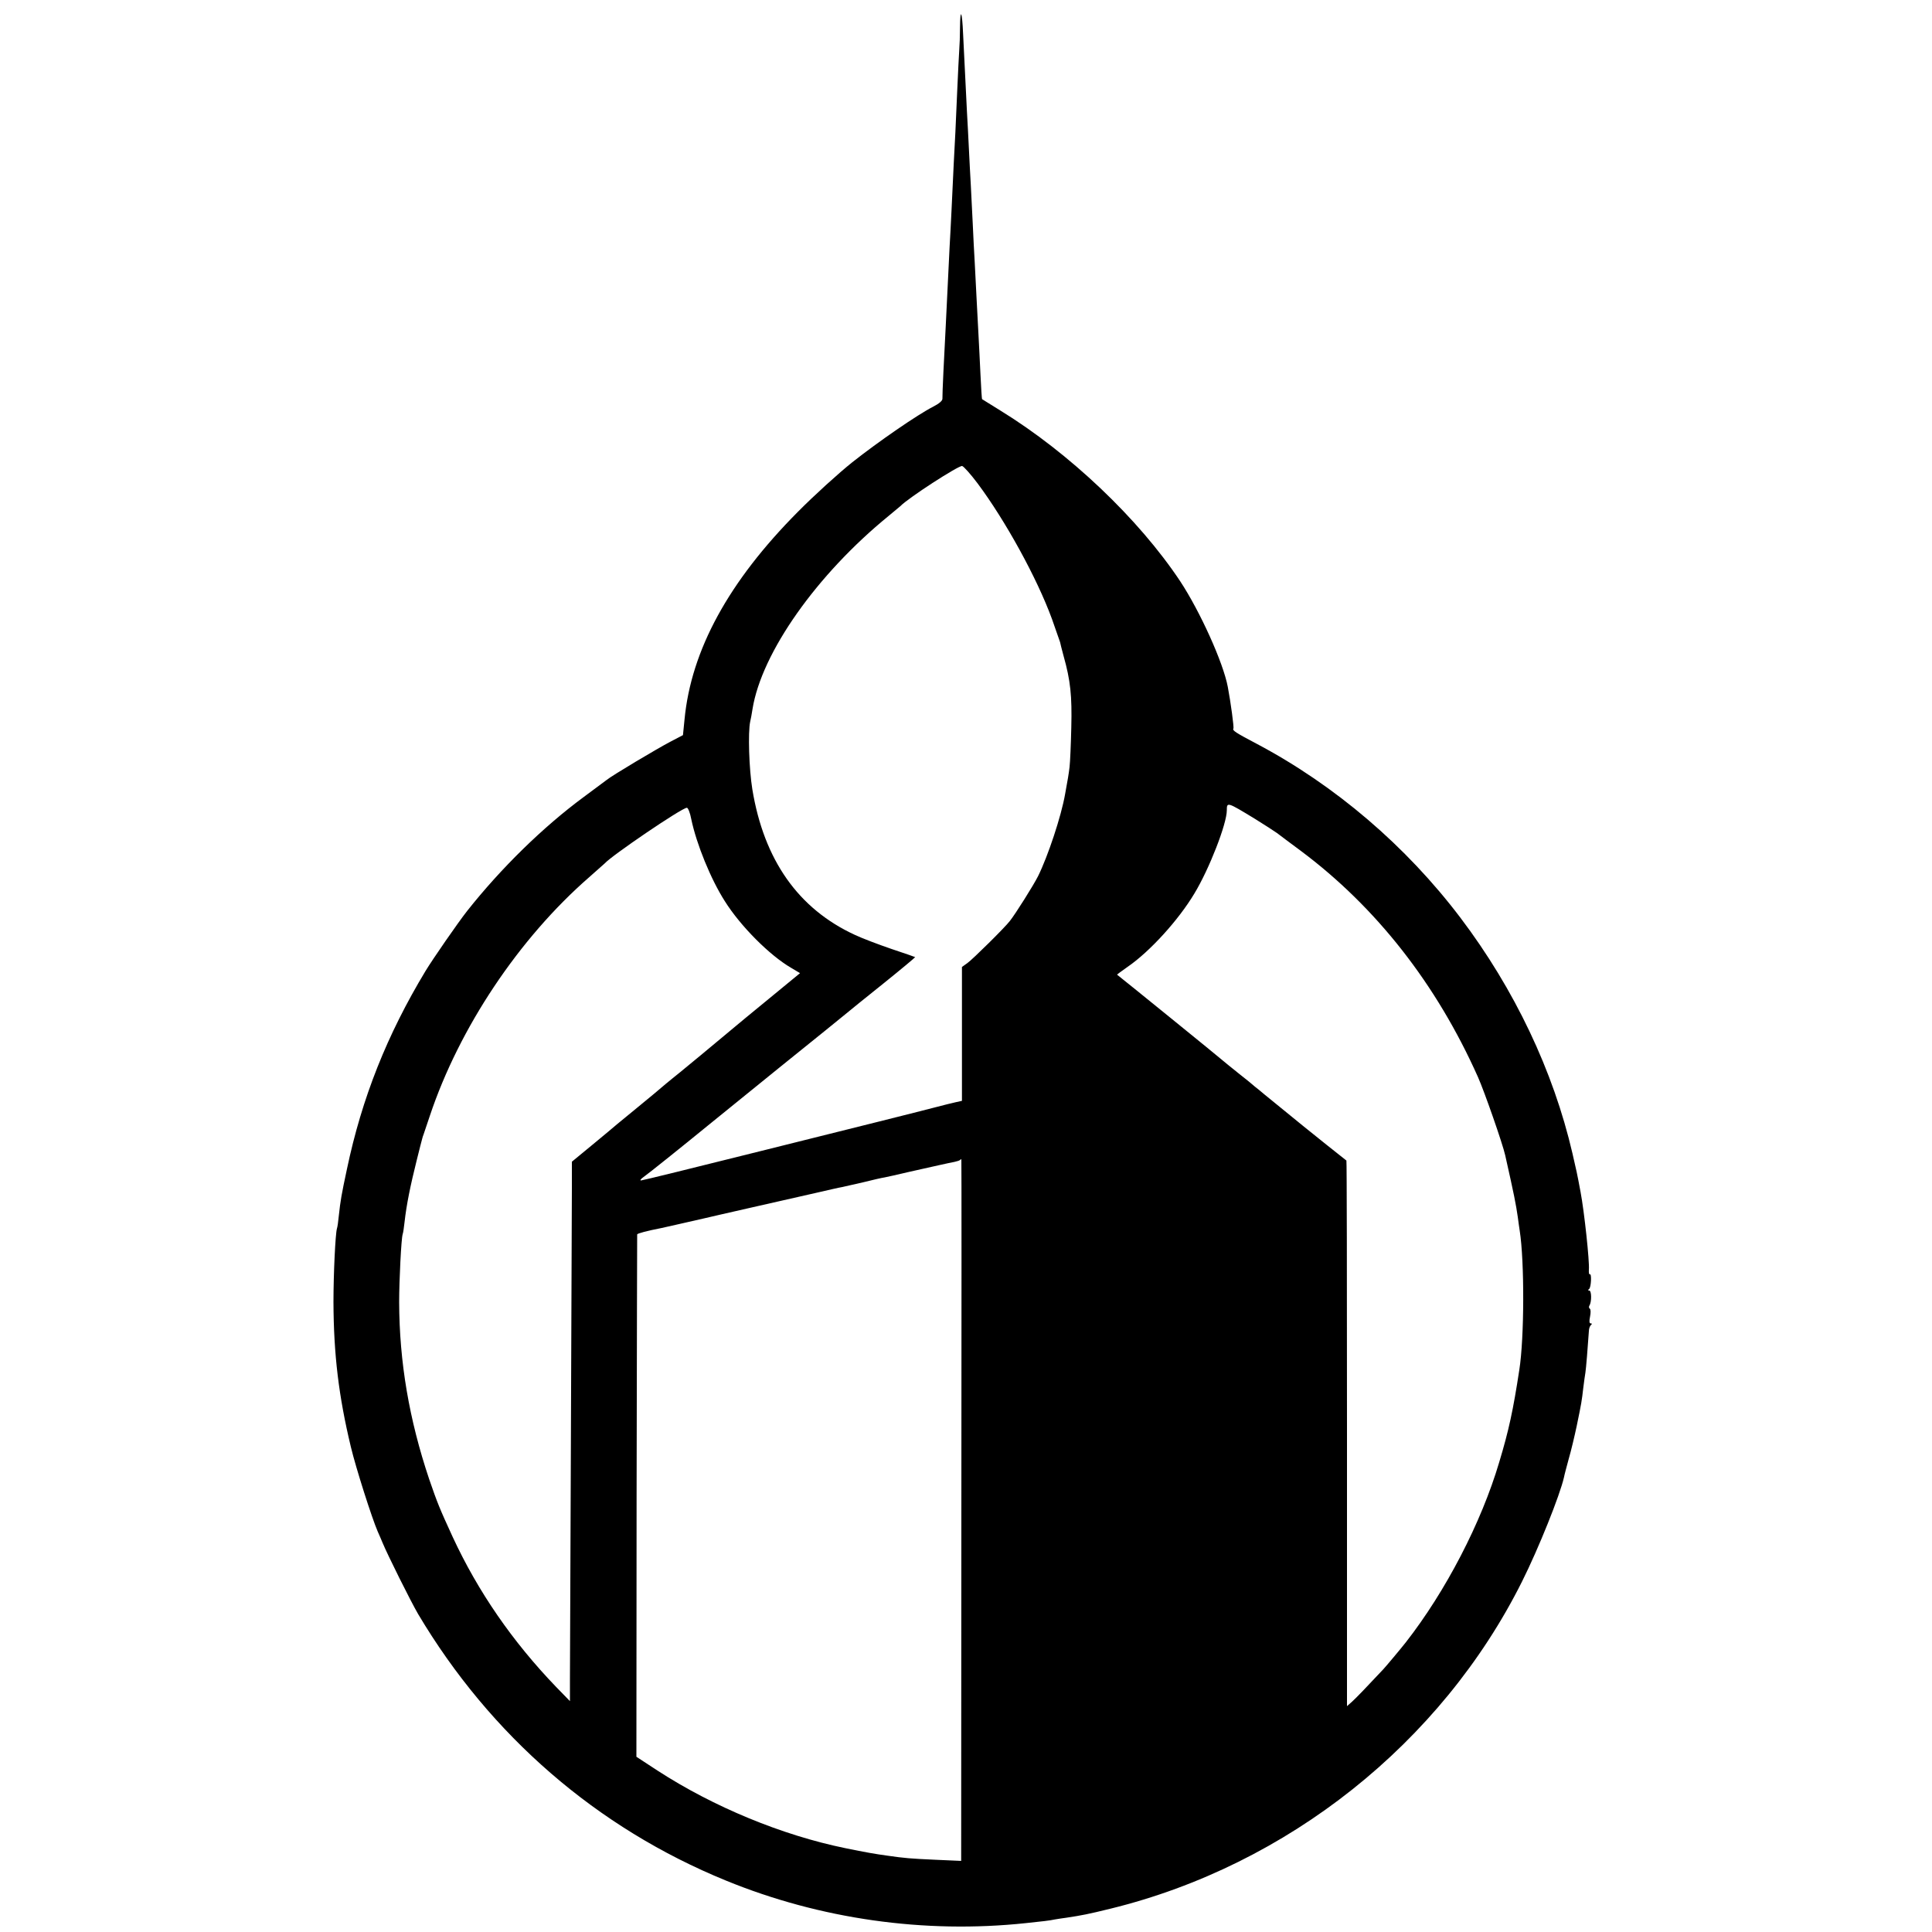
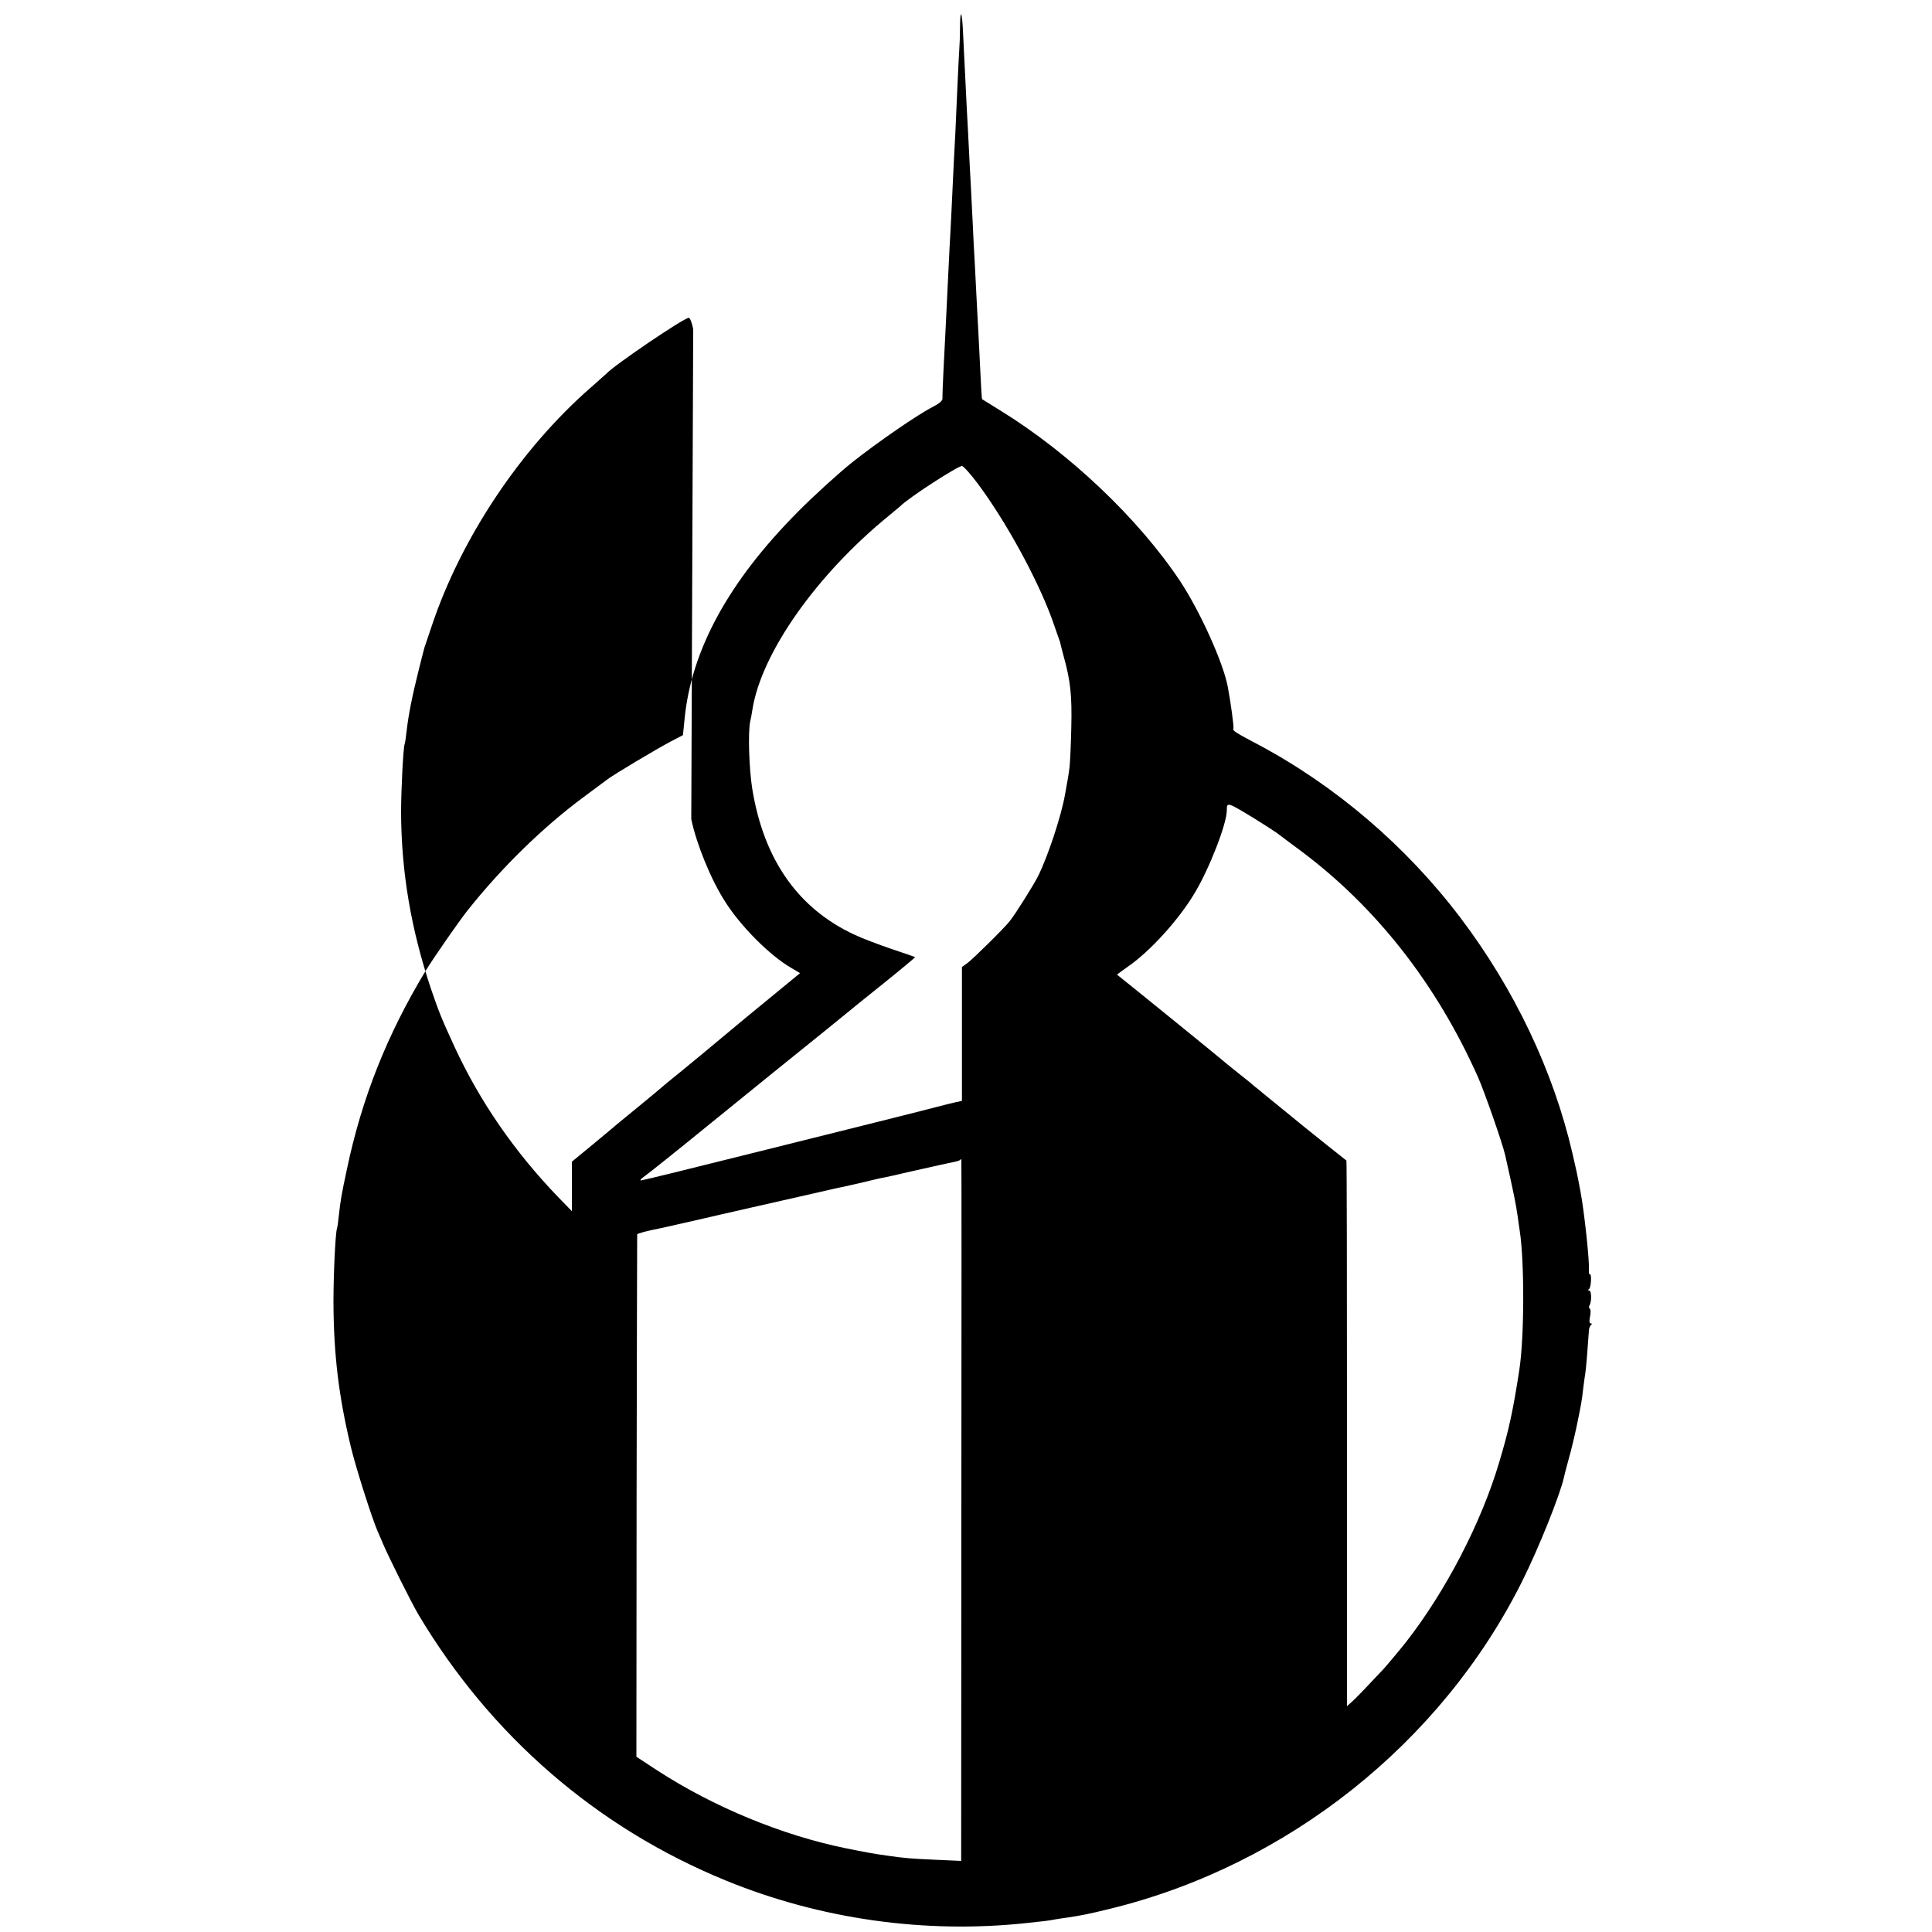
<svg xmlns="http://www.w3.org/2000/svg" version="1.0" width="1000pt" height="1000pt" viewBox="0 0 1000 1000" preserveAspectRatio="xMidYMid meet">
  <g transform="translate(0,1000) scale(0.1,-0.1)" fill="#000000" stroke="none">
-     <path d="M4969 9859 c0 -41 -2 -94 -4 -119 -2 -25 -6 -115 -10 -200 -4 -85 -8 -186 -10 -225 -4 -73 -12 -224 -20 -405 -3 -58 -7 -143 -10 -190 -2 -47 -7 -139 -10 -205 -3 -66 -8 -158 -10 -205 -8 -145 -18 -354 -17 -373 1 -11 -17 -26 -48 -42 -79 -40 -284 -181 -419 -288 -69 -55 -196 -170 -281 -256 -358 -360 -553 -716 -587 -1076 l-8 -80 -65 -34 c-67 -35 -304 -176 -330 -198 -8 -6 -61 -45 -117 -87 -213 -157 -430 -370 -605 -591 -48 -61 -178 -249 -215 -310 -200 -331 -330 -659 -407 -1025 -29 -135 -34 -166 -42 -240 -3 -30 -7 -61 -10 -69 -8 -26 -18 -232 -18 -381 1 -270 27 -487 90 -749 26 -109 109 -369 139 -438 9 -21 21 -47 25 -58 26 -63 145 -302 184 -369 374 -629 925 -1107 1594 -1380 486 -199 1027 -276 1552 -220 85 9 123 13 150 19 14 2 41 7 60 9 79 12 111 18 229 47 916 225 1711 857 2129 1693 87 174 196 447 217 539 2 12 14 56 25 97 12 41 30 117 41 169 25 121 26 128 34 197 4 33 9 68 11 79 3 17 13 138 18 215 0 14 6 28 11 32 6 5 6 8 -1 8 -8 0 -9 11 -4 35 4 20 4 38 -1 41 -5 3 -6 11 -2 17 12 19 11 77 -1 77 -7 0 -8 3 -1 8 11 8 14 83 4 76 -4 -2 -6 9 -5 24 4 42 -24 302 -43 402 -18 97 -22 114 -42 200 -99 427 -300 850 -580 1220 -281 371 -648 685 -1054 900 -110 58 -127 69 -121 79 4 5 -14 137 -29 216 -24 127 -144 391 -246 546 -216 325 -575 665 -931 884 -51 32 -94 58 -95 59 -1 1 -5 58 -8 126 -3 69 -8 159 -10 200 -2 41 -7 127 -10 190 -3 63 -8 151 -10 195 -3 44 -7 132 -10 195 -3 63 -8 153 -10 200 -3 47 -7 132 -10 190 -3 58 -7 143 -10 190 -5 99 -13 264 -20 404 -5 118 -15 139 -16 35z m91 -2361 c144 -193 307 -489 385 -702 21 -60 40 -114 42 -120 1 -6 9 -38 18 -71 36 -128 44 -207 40 -370 -2 -88 -6 -180 -9 -205 -5 -41 -9 -63 -23 -140 -20 -115 -89 -322 -140 -425 -23 -46 -116 -194 -146 -232 -25 -33 -193 -199 -220 -218 l-28 -20 0 -346 0 -347 -32 -7 c-18 -4 -36 -9 -42 -10 -14 -4 -337 -86 -355 -90 -8 -2 -286 -71 -617 -154 -332 -83 -608 -151 -615 -151 -7 0 -1 8 12 17 22 15 209 165 335 268 22 18 189 153 370 300 182 146 339 274 350 283 11 10 95 77 187 151 92 74 166 136 165 137 -1 1 -56 20 -122 42 -67 23 -152 55 -190 73 -293 135 -471 388 -531 754 -17 105 -23 295 -11 350 3 11 8 40 12 65 47 292 333 697 705 1000 30 25 57 47 60 50 40 42 301 211 320 208 8 -2 44 -42 80 -90z m1435 -1736 c50 -31 101 -64 115 -74 14 -11 69 -52 123 -92 391 -292 703 -691 917 -1171 33 -74 128 -346 141 -405 47 -209 55 -251 65 -319 3 -25 8 -57 10 -71 25 -160 24 -554 -2 -720 -32 -209 -54 -312 -104 -478 -93 -314 -277 -668 -483 -932 -25 -32 -103 -125 -117 -140 -86 -92 -141 -149 -162 -168 l-26 -23 0 1411 c0 776 -1 1412 -3 1413 -5 3 -197 157 -224 179 -73 60 -168 137 -200 163 -20 17 -42 35 -49 40 -6 6 -45 38 -86 70 -41 33 -77 62 -80 65 -4 5 -539 439 -548 445 -1 1 24 19 55 41 115 79 263 242 345 379 77 127 168 361 168 431 0 44 2 43 145 -44z m-2917 -2 c27 -129 101 -311 174 -425 81 -129 232 -280 342 -344 l47 -28 -163 -134 c-90 -74 -172 -141 -183 -151 -114 -95 -240 -200 -275 -228 -24 -19 -58 -47 -75 -61 -39 -33 -63 -54 -155 -129 -41 -34 -84 -69 -95 -78 -11 -10 -68 -57 -127 -106 l-108 -89 0 -141 c-2 -416 -9 -2438 -10 -2536 l0 -115 -73 75 c-224 233 -403 492 -534 775 -68 148 -79 175 -122 300 -103 307 -154 604 -155 915 0 116 11 329 18 351 3 8 7 37 10 64 10 90 30 188 63 320 14 55 26 105 28 110 1 6 5 17 8 25 3 8 17 51 32 95 152 455 461 918 825 1235 41 36 77 68 80 71 35 40 398 287 425 288 6 1 17 -26 23 -59z m1398 -3576 l-1 -1816 -135 6 c-130 6 -155 8 -246 21 -66 9 -111 17 -219 39 -327 67 -681 213 -971 401 l-110 72 1 1349 c1 742 3 1352 3 1355 2 5 50 18 127 33 16 4 140 31 225 51 8 2 116 27 240 55 124 28 275 62 335 76 61 14 121 28 135 30 13 3 63 14 110 25 47 12 96 23 110 25 14 3 66 14 115 26 134 30 217 49 245 54 13 3 27 7 29 10 2 2 5 4 7 4 1 0 1 -817 0 -1816z" />
+     <path d="M4969 9859 c0 -41 -2 -94 -4 -119 -2 -25 -6 -115 -10 -200 -4 -85 -8 -186 -10 -225 -4 -73 -12 -224 -20 -405 -3 -58 -7 -143 -10 -190 -2 -47 -7 -139 -10 -205 -3 -66 -8 -158 -10 -205 -8 -145 -18 -354 -17 -373 1 -11 -17 -26 -48 -42 -79 -40 -284 -181 -419 -288 -69 -55 -196 -170 -281 -256 -358 -360 -553 -716 -587 -1076 l-8 -80 -65 -34 c-67 -35 -304 -176 -330 -198 -8 -6 -61 -45 -117 -87 -213 -157 -430 -370 -605 -591 -48 -61 -178 -249 -215 -310 -200 -331 -330 -659 -407 -1025 -29 -135 -34 -166 -42 -240 -3 -30 -7 -61 -10 -69 -8 -26 -18 -232 -18 -381 1 -270 27 -487 90 -749 26 -109 109 -369 139 -438 9 -21 21 -47 25 -58 26 -63 145 -302 184 -369 374 -629 925 -1107 1594 -1380 486 -199 1027 -276 1552 -220 85 9 123 13 150 19 14 2 41 7 60 9 79 12 111 18 229 47 916 225 1711 857 2129 1693 87 174 196 447 217 539 2 12 14 56 25 97 12 41 30 117 41 169 25 121 26 128 34 197 4 33 9 68 11 79 3 17 13 138 18 215 0 14 6 28 11 32 6 5 6 8 -1 8 -8 0 -9 11 -4 35 4 20 4 38 -1 41 -5 3 -6 11 -2 17 12 19 11 77 -1 77 -7 0 -8 3 -1 8 11 8 14 83 4 76 -4 -2 -6 9 -5 24 4 42 -24 302 -43 402 -18 97 -22 114 -42 200 -99 427 -300 850 -580 1220 -281 371 -648 685 -1054 900 -110 58 -127 69 -121 79 4 5 -14 137 -29 216 -24 127 -144 391 -246 546 -216 325 -575 665 -931 884 -51 32 -94 58 -95 59 -1 1 -5 58 -8 126 -3 69 -8 159 -10 200 -2 41 -7 127 -10 190 -3 63 -8 151 -10 195 -3 44 -7 132 -10 195 -3 63 -8 153 -10 200 -3 47 -7 132 -10 190 -3 58 -7 143 -10 190 -5 99 -13 264 -20 404 -5 118 -15 139 -16 35z m91 -2361 c144 -193 307 -489 385 -702 21 -60 40 -114 42 -120 1 -6 9 -38 18 -71 36 -128 44 -207 40 -370 -2 -88 -6 -180 -9 -205 -5 -41 -9 -63 -23 -140 -20 -115 -89 -322 -140 -425 -23 -46 -116 -194 -146 -232 -25 -33 -193 -199 -220 -218 l-28 -20 0 -346 0 -347 -32 -7 c-18 -4 -36 -9 -42 -10 -14 -4 -337 -86 -355 -90 -8 -2 -286 -71 -617 -154 -332 -83 -608 -151 -615 -151 -7 0 -1 8 12 17 22 15 209 165 335 268 22 18 189 153 370 300 182 146 339 274 350 283 11 10 95 77 187 151 92 74 166 136 165 137 -1 1 -56 20 -122 42 -67 23 -152 55 -190 73 -293 135 -471 388 -531 754 -17 105 -23 295 -11 350 3 11 8 40 12 65 47 292 333 697 705 1000 30 25 57 47 60 50 40 42 301 211 320 208 8 -2 44 -42 80 -90z m1435 -1736 c50 -31 101 -64 115 -74 14 -11 69 -52 123 -92 391 -292 703 -691 917 -1171 33 -74 128 -346 141 -405 47 -209 55 -251 65 -319 3 -25 8 -57 10 -71 25 -160 24 -554 -2 -720 -32 -209 -54 -312 -104 -478 -93 -314 -277 -668 -483 -932 -25 -32 -103 -125 -117 -140 -86 -92 -141 -149 -162 -168 l-26 -23 0 1411 c0 776 -1 1412 -3 1413 -5 3 -197 157 -224 179 -73 60 -168 137 -200 163 -20 17 -42 35 -49 40 -6 6 -45 38 -86 70 -41 33 -77 62 -80 65 -4 5 -539 439 -548 445 -1 1 24 19 55 41 115 79 263 242 345 379 77 127 168 361 168 431 0 44 2 43 145 -44z m-2917 -2 c27 -129 101 -311 174 -425 81 -129 232 -280 342 -344 l47 -28 -163 -134 c-90 -74 -172 -141 -183 -151 -114 -95 -240 -200 -275 -228 -24 -19 -58 -47 -75 -61 -39 -33 -63 -54 -155 -129 -41 -34 -84 -69 -95 -78 -11 -10 -68 -57 -127 -106 l-108 -89 0 -141 l0 -115 -73 75 c-224 233 -403 492 -534 775 -68 148 -79 175 -122 300 -103 307 -154 604 -155 915 0 116 11 329 18 351 3 8 7 37 10 64 10 90 30 188 63 320 14 55 26 105 28 110 1 6 5 17 8 25 3 8 17 51 32 95 152 455 461 918 825 1235 41 36 77 68 80 71 35 40 398 287 425 288 6 1 17 -26 23 -59z m1398 -3576 l-1 -1816 -135 6 c-130 6 -155 8 -246 21 -66 9 -111 17 -219 39 -327 67 -681 213 -971 401 l-110 72 1 1349 c1 742 3 1352 3 1355 2 5 50 18 127 33 16 4 140 31 225 51 8 2 116 27 240 55 124 28 275 62 335 76 61 14 121 28 135 30 13 3 63 14 110 25 47 12 96 23 110 25 14 3 66 14 115 26 134 30 217 49 245 54 13 3 27 7 29 10 2 2 5 4 7 4 1 0 1 -817 0 -1816z" />
  </g>
</svg>